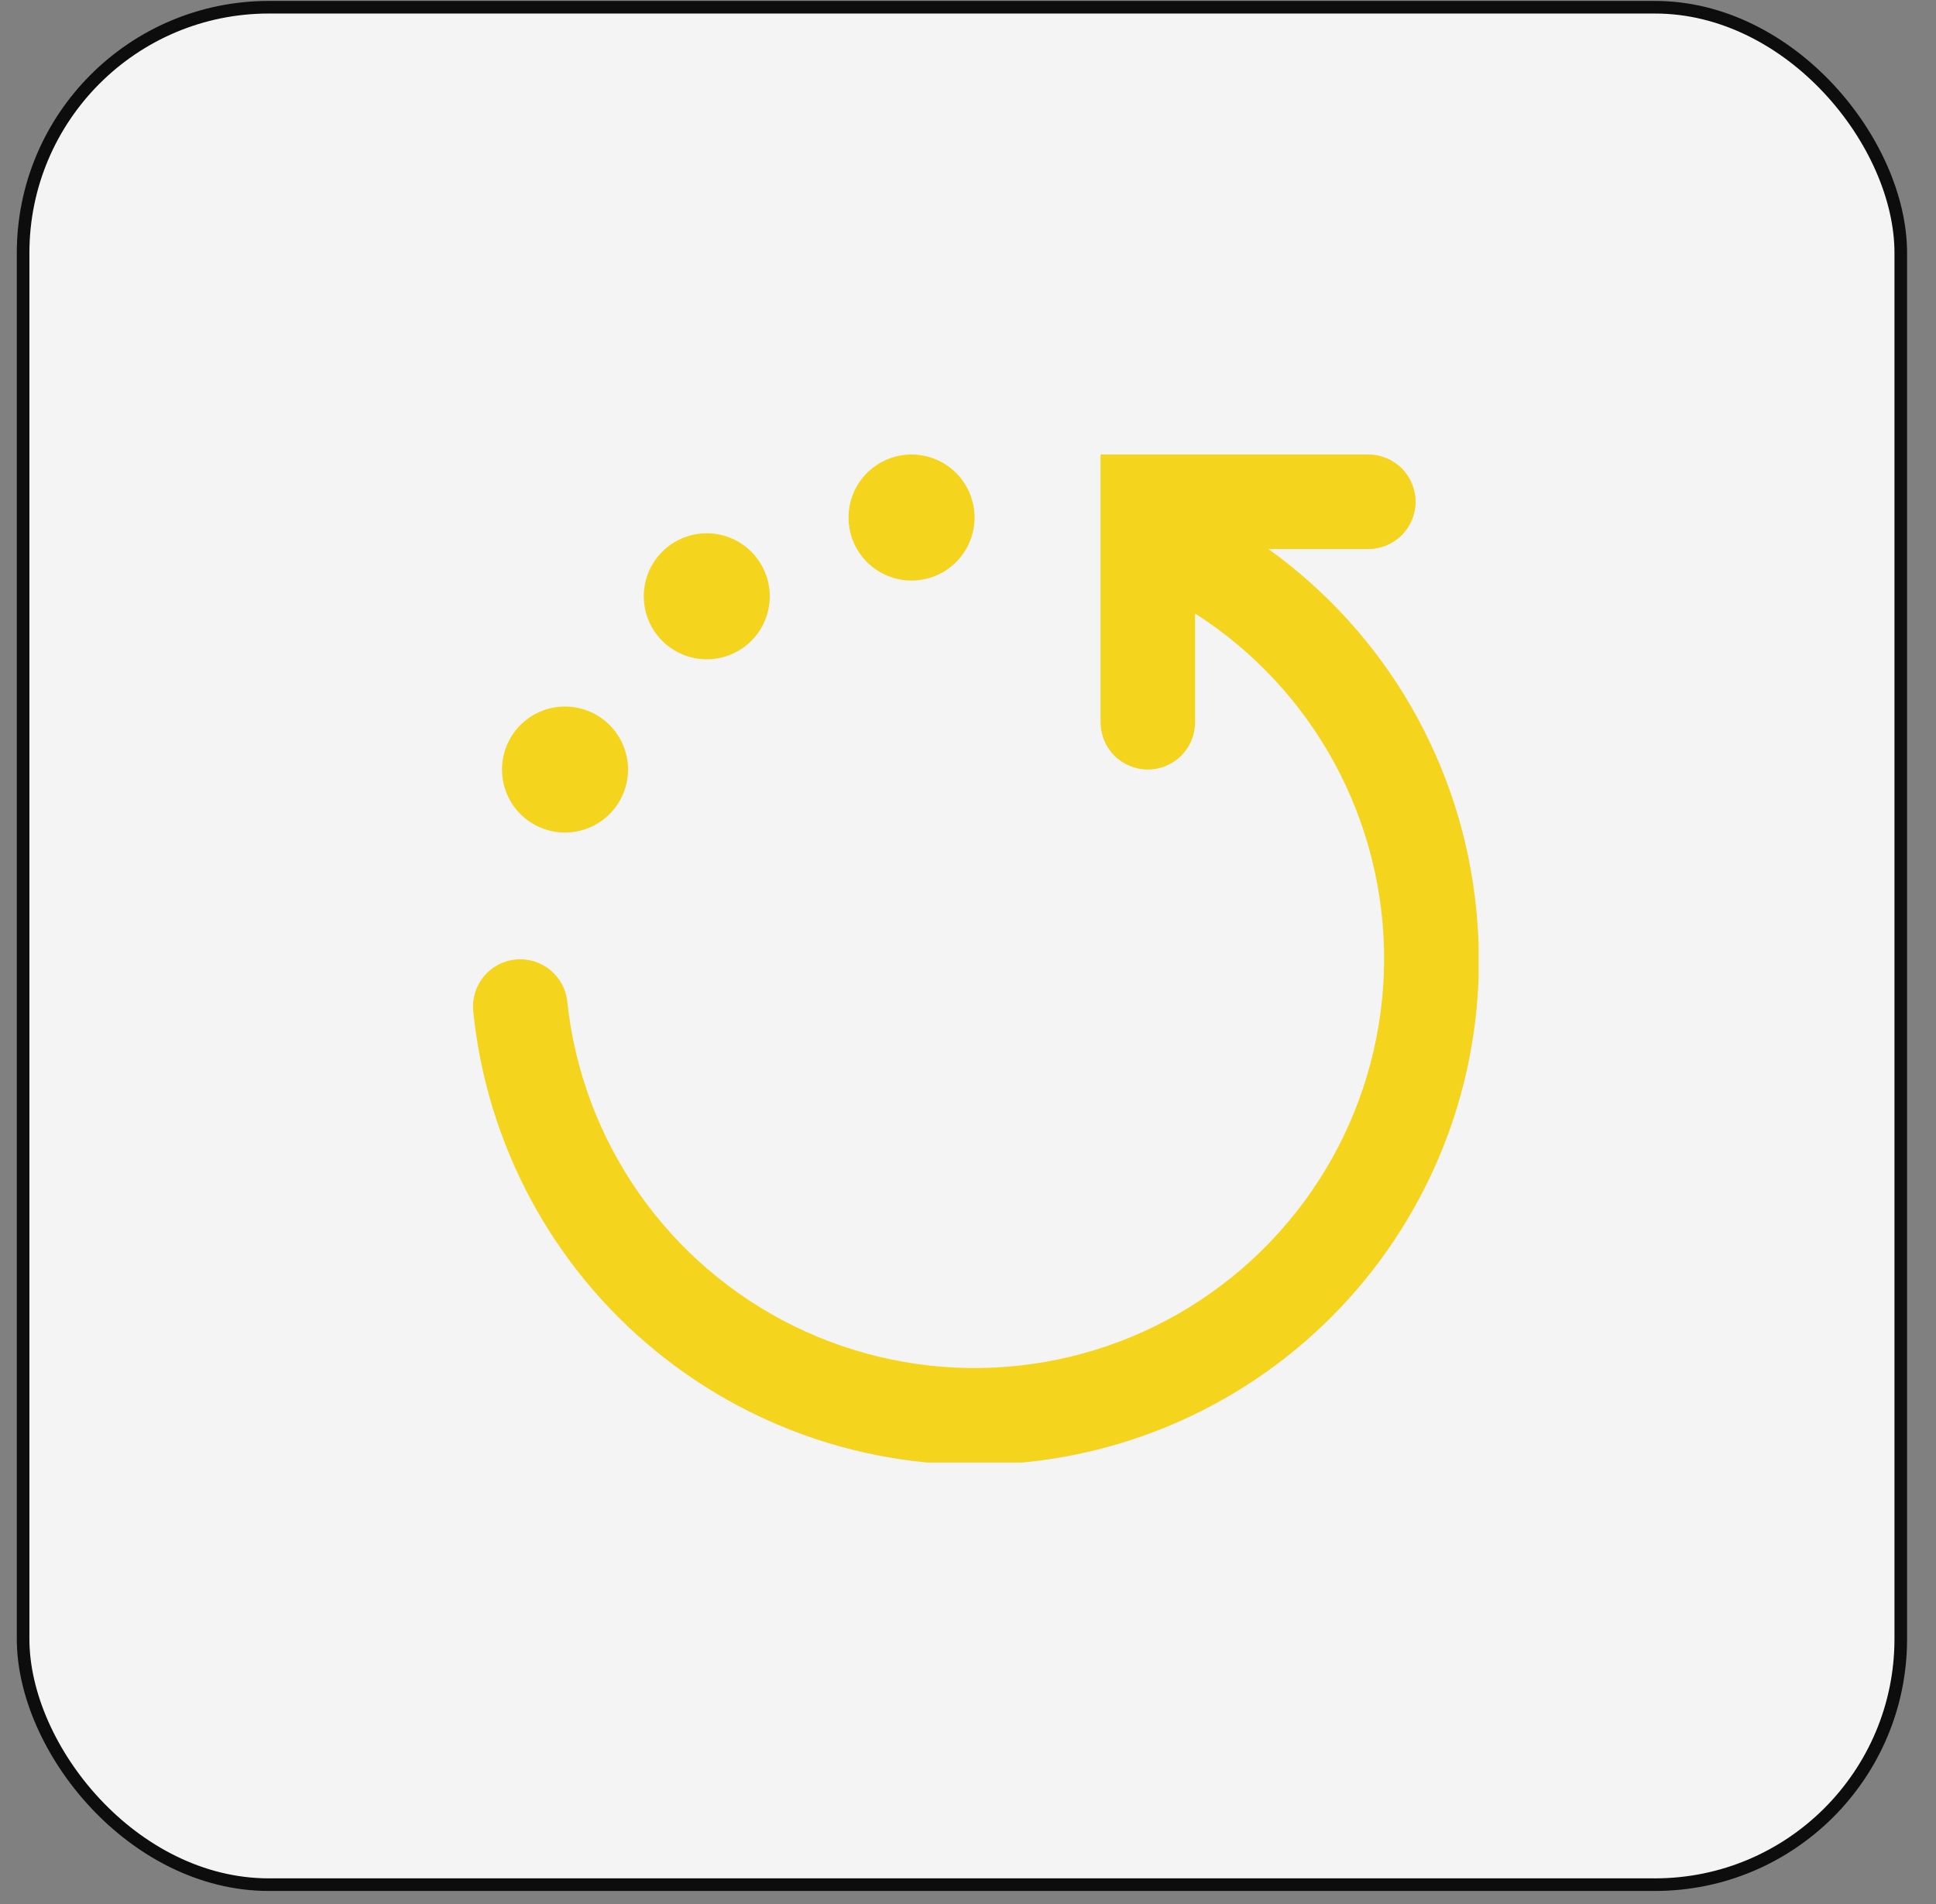
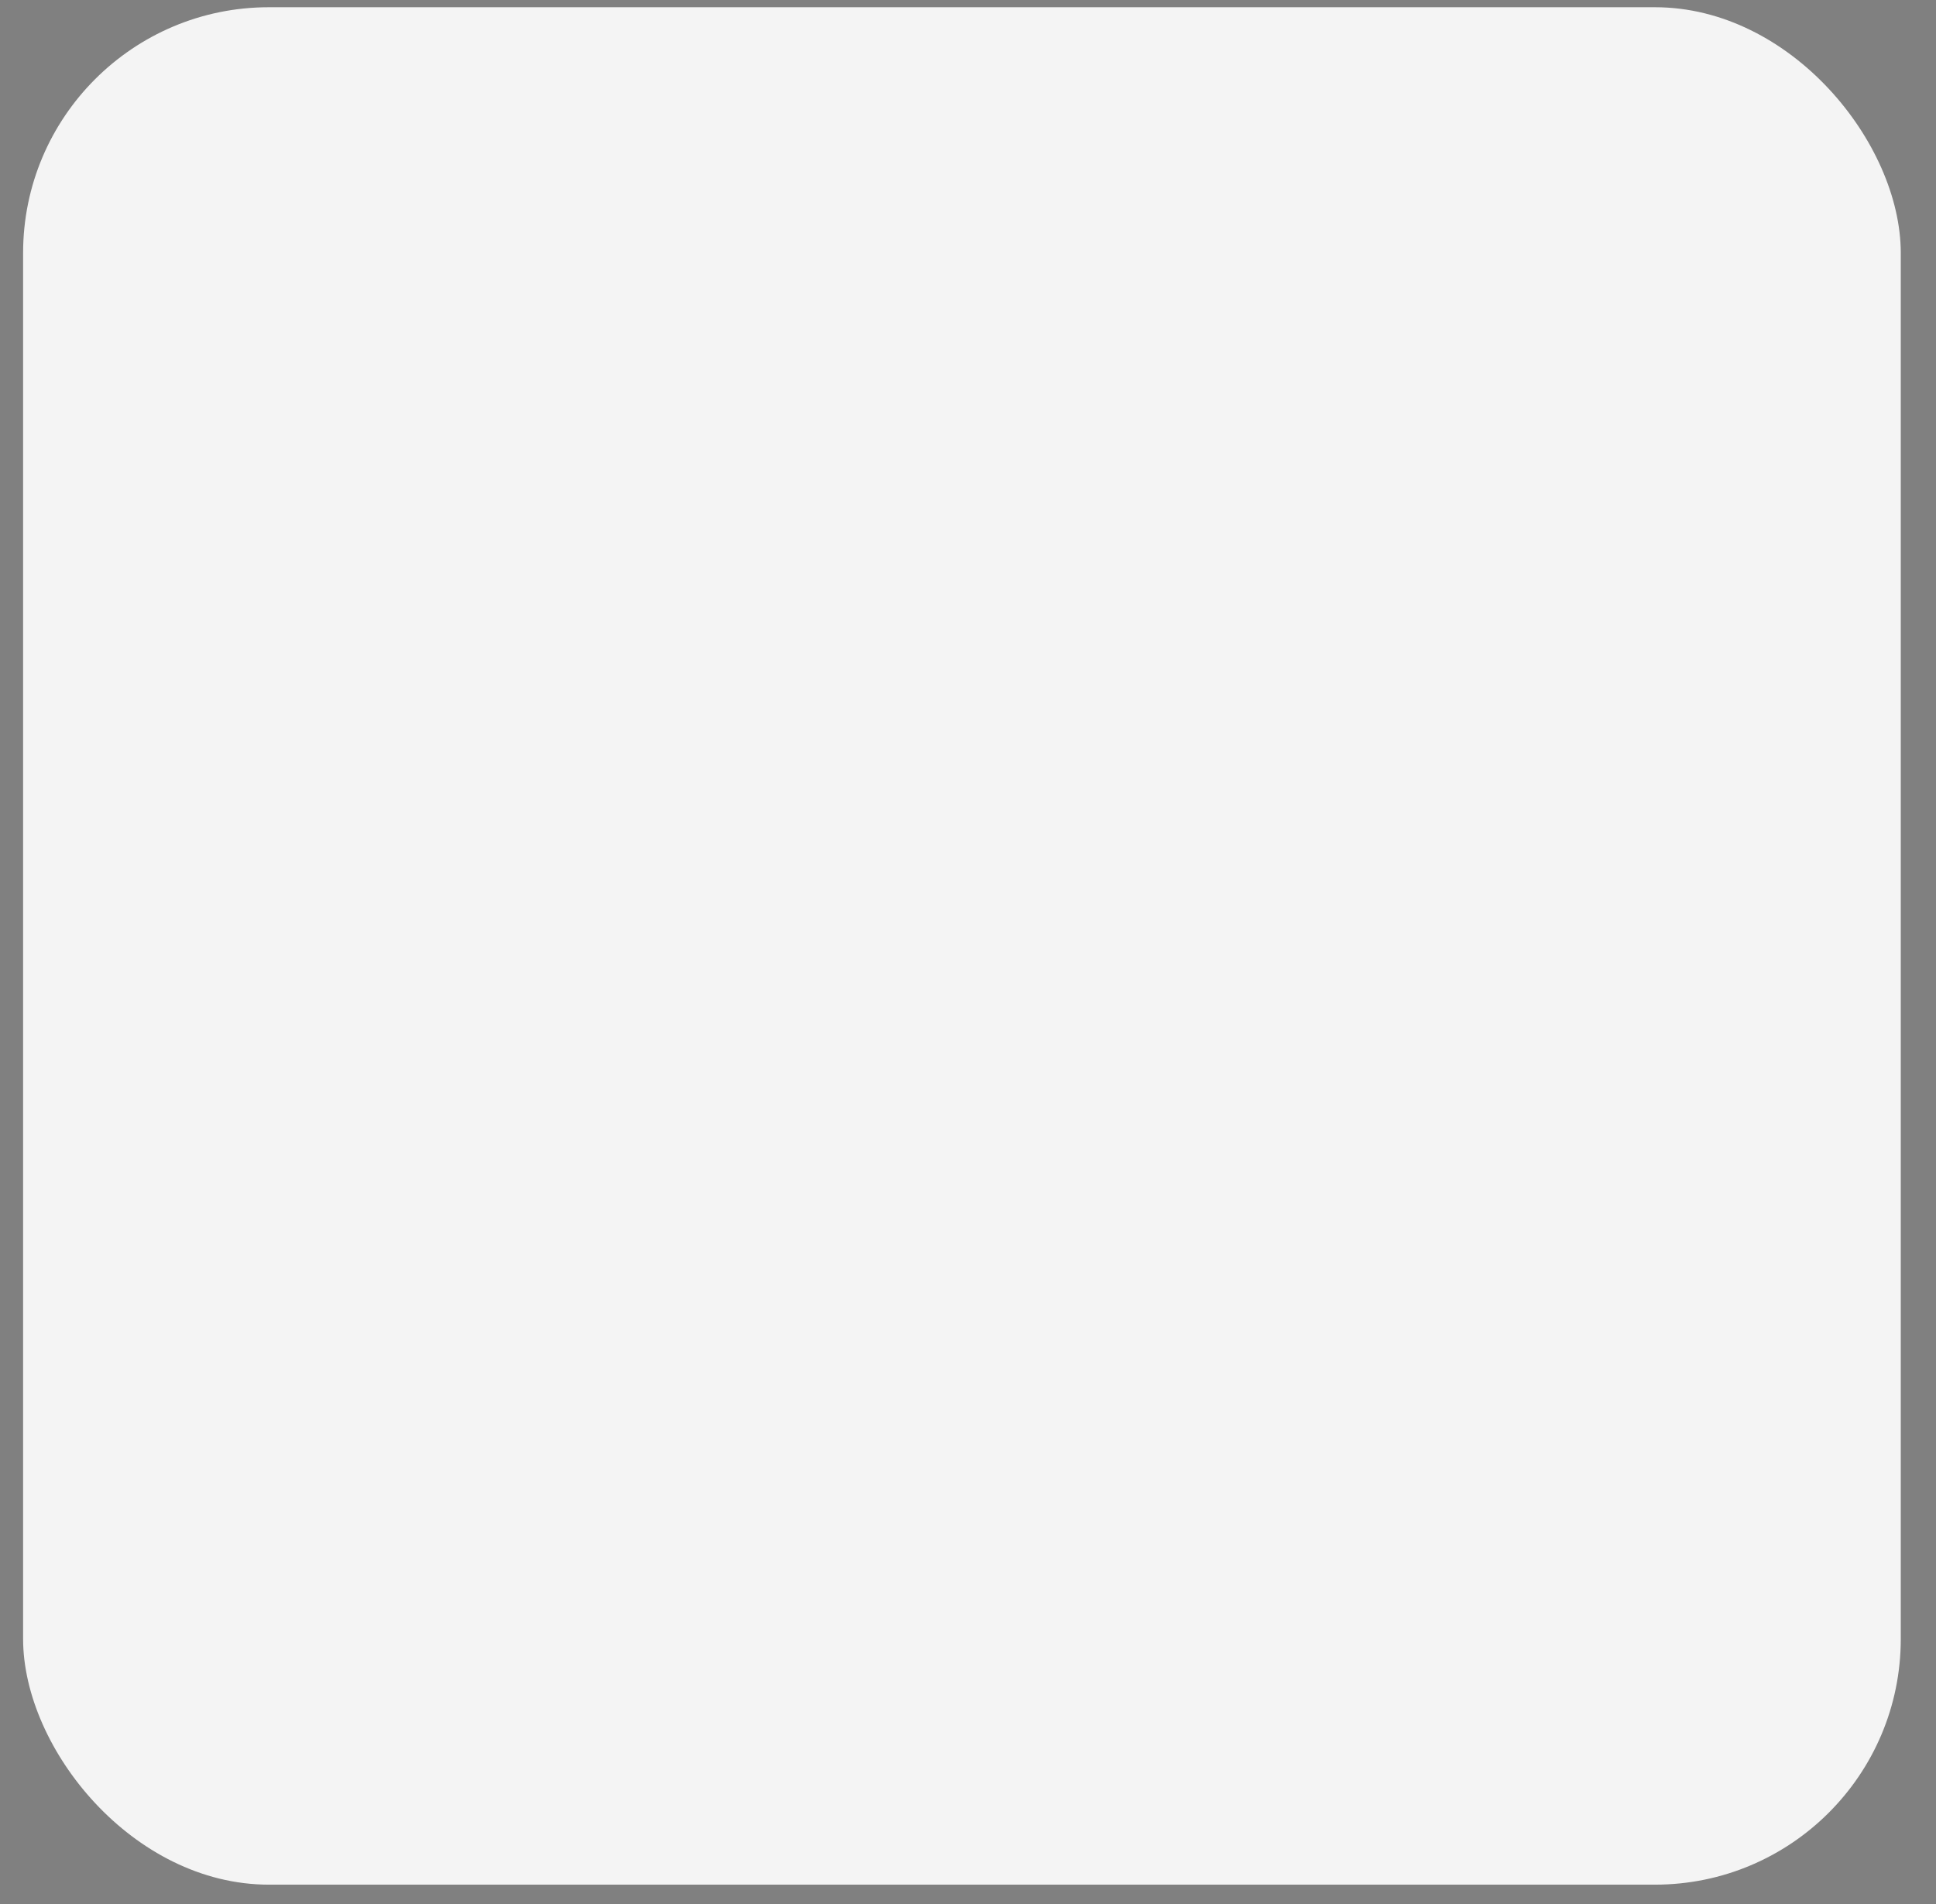
<svg xmlns="http://www.w3.org/2000/svg" width="61" height="60" viewBox="0 0 61 60" fill="none">
  <rect x="0" y="0" width="61" height="60" fill="#808080" stroke="none" />
  <rect x="0.728" y="0.228" width="59.162" height="59.162" rx="7.743" fill="#F4F4F4" />
-   <rect x="0.728" y="0.228" width="59.162" height="59.162" rx="7.743" stroke="#0D0D0D" stroke-width="0.397" />
  <g clip-path="url(#clip0_82_834)">
-     <path fill-rule="evenodd" clip-rule="evenodd" d="M46.516 28.677C46.94 32.868 45.681 37.056 43.018 40.319C40.355 43.583 36.504 45.654 32.313 46.078C28.122 46.502 23.934 45.244 20.671 42.581C17.407 39.917 15.336 36.066 14.912 31.875C14.87 31.483 14.986 31.09 15.235 30.782C15.483 30.475 15.843 30.279 16.236 30.238C16.629 30.196 17.022 30.312 17.329 30.561C17.636 30.809 17.832 31.169 17.874 31.562C18.103 33.733 18.879 35.81 20.13 37.599C21.381 39.389 23.065 40.831 25.025 41.793C26.985 42.754 29.157 43.202 31.337 43.095C33.518 42.989 35.636 42.331 37.492 41.183C39.349 40.035 40.885 38.434 41.955 36.532C43.025 34.629 43.594 32.486 43.611 30.302C43.627 28.119 43.089 25.968 42.048 24.049C41.006 22.131 39.495 20.508 37.655 19.332V22.761C37.655 23.156 37.498 23.535 37.219 23.814C36.94 24.093 36.561 24.25 36.166 24.25C35.771 24.25 35.392 24.093 35.113 23.814C34.834 23.535 34.677 23.156 34.677 22.761V14.323H43.115C43.51 14.323 43.888 14.48 44.168 14.76C44.447 15.039 44.604 15.418 44.604 15.812C44.604 16.207 44.447 16.586 44.168 16.865C43.888 17.145 43.51 17.302 43.115 17.302H39.966C41.805 18.621 43.341 20.319 44.471 22.281C45.6 24.243 46.298 26.424 46.516 28.677ZM28.721 18.294C29.248 18.294 29.753 18.085 30.125 17.713C30.497 17.34 30.707 16.835 30.707 16.309C30.707 15.782 30.497 15.277 30.125 14.905C29.753 14.533 29.248 14.323 28.721 14.323C28.195 14.323 27.69 14.533 27.317 14.905C26.945 15.277 26.736 15.782 26.736 16.309C26.736 16.835 26.945 17.34 27.317 17.713C27.69 18.085 28.195 18.294 28.721 18.294ZM24.254 18.791C24.254 19.317 24.045 19.822 23.673 20.194C23.301 20.567 22.796 20.776 22.269 20.776C21.743 20.776 21.238 20.567 20.865 20.194C20.493 19.822 20.284 19.317 20.284 18.791C20.284 18.264 20.493 17.759 20.865 17.387C21.238 17.014 21.743 16.805 22.269 16.805C22.796 16.805 23.301 17.014 23.673 17.387C24.045 17.759 24.254 18.264 24.254 18.791ZM17.802 26.235C18.329 26.235 18.834 26.026 19.206 25.654C19.578 25.282 19.788 24.777 19.788 24.25C19.788 23.724 19.578 23.218 19.206 22.846C18.834 22.474 18.329 22.265 17.802 22.265C17.276 22.265 16.771 22.474 16.398 22.846C16.026 23.218 15.817 23.724 15.817 24.25C15.817 24.777 16.026 25.282 16.398 25.654C16.771 26.026 17.276 26.235 17.802 26.235Z" fill="#F4D41C" />
-   </g>
+     </g>
  <defs>
    <clipPath id="clip0_82_834">
      <rect width="31.765" height="31.765" fill="white" transform="translate(14.823 14.323)" />
    </clipPath>
  </defs>
</svg>